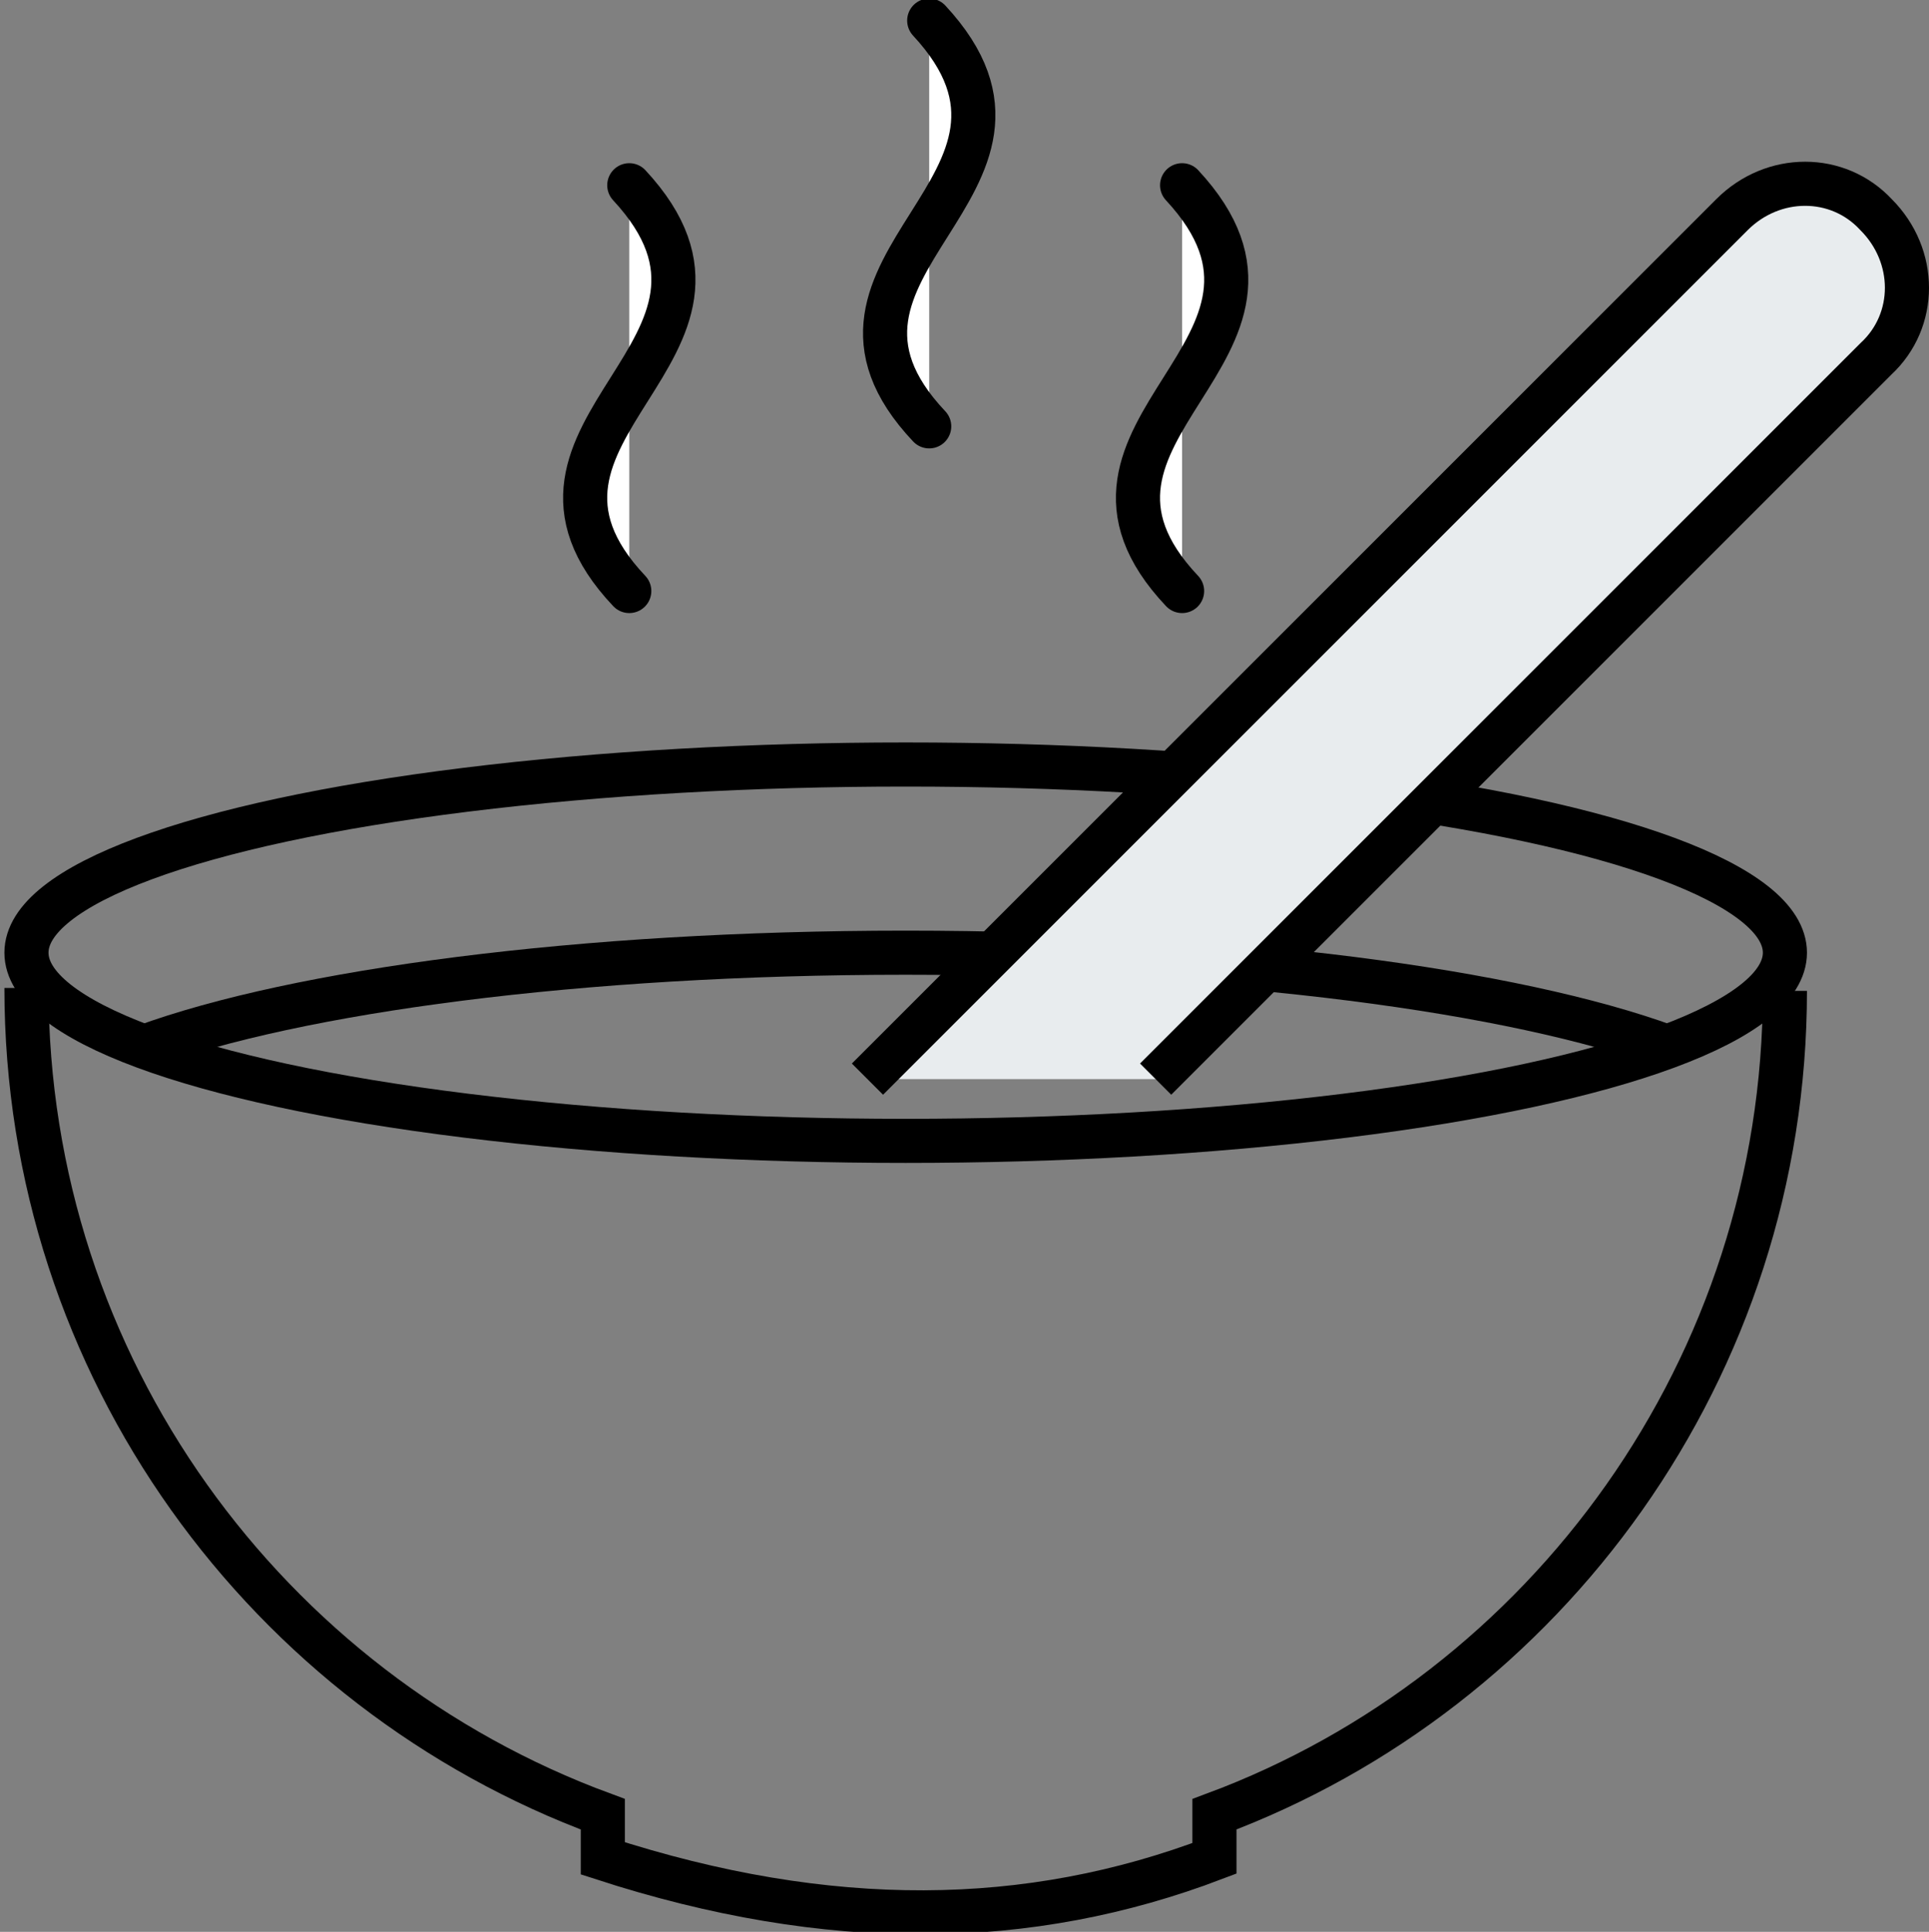
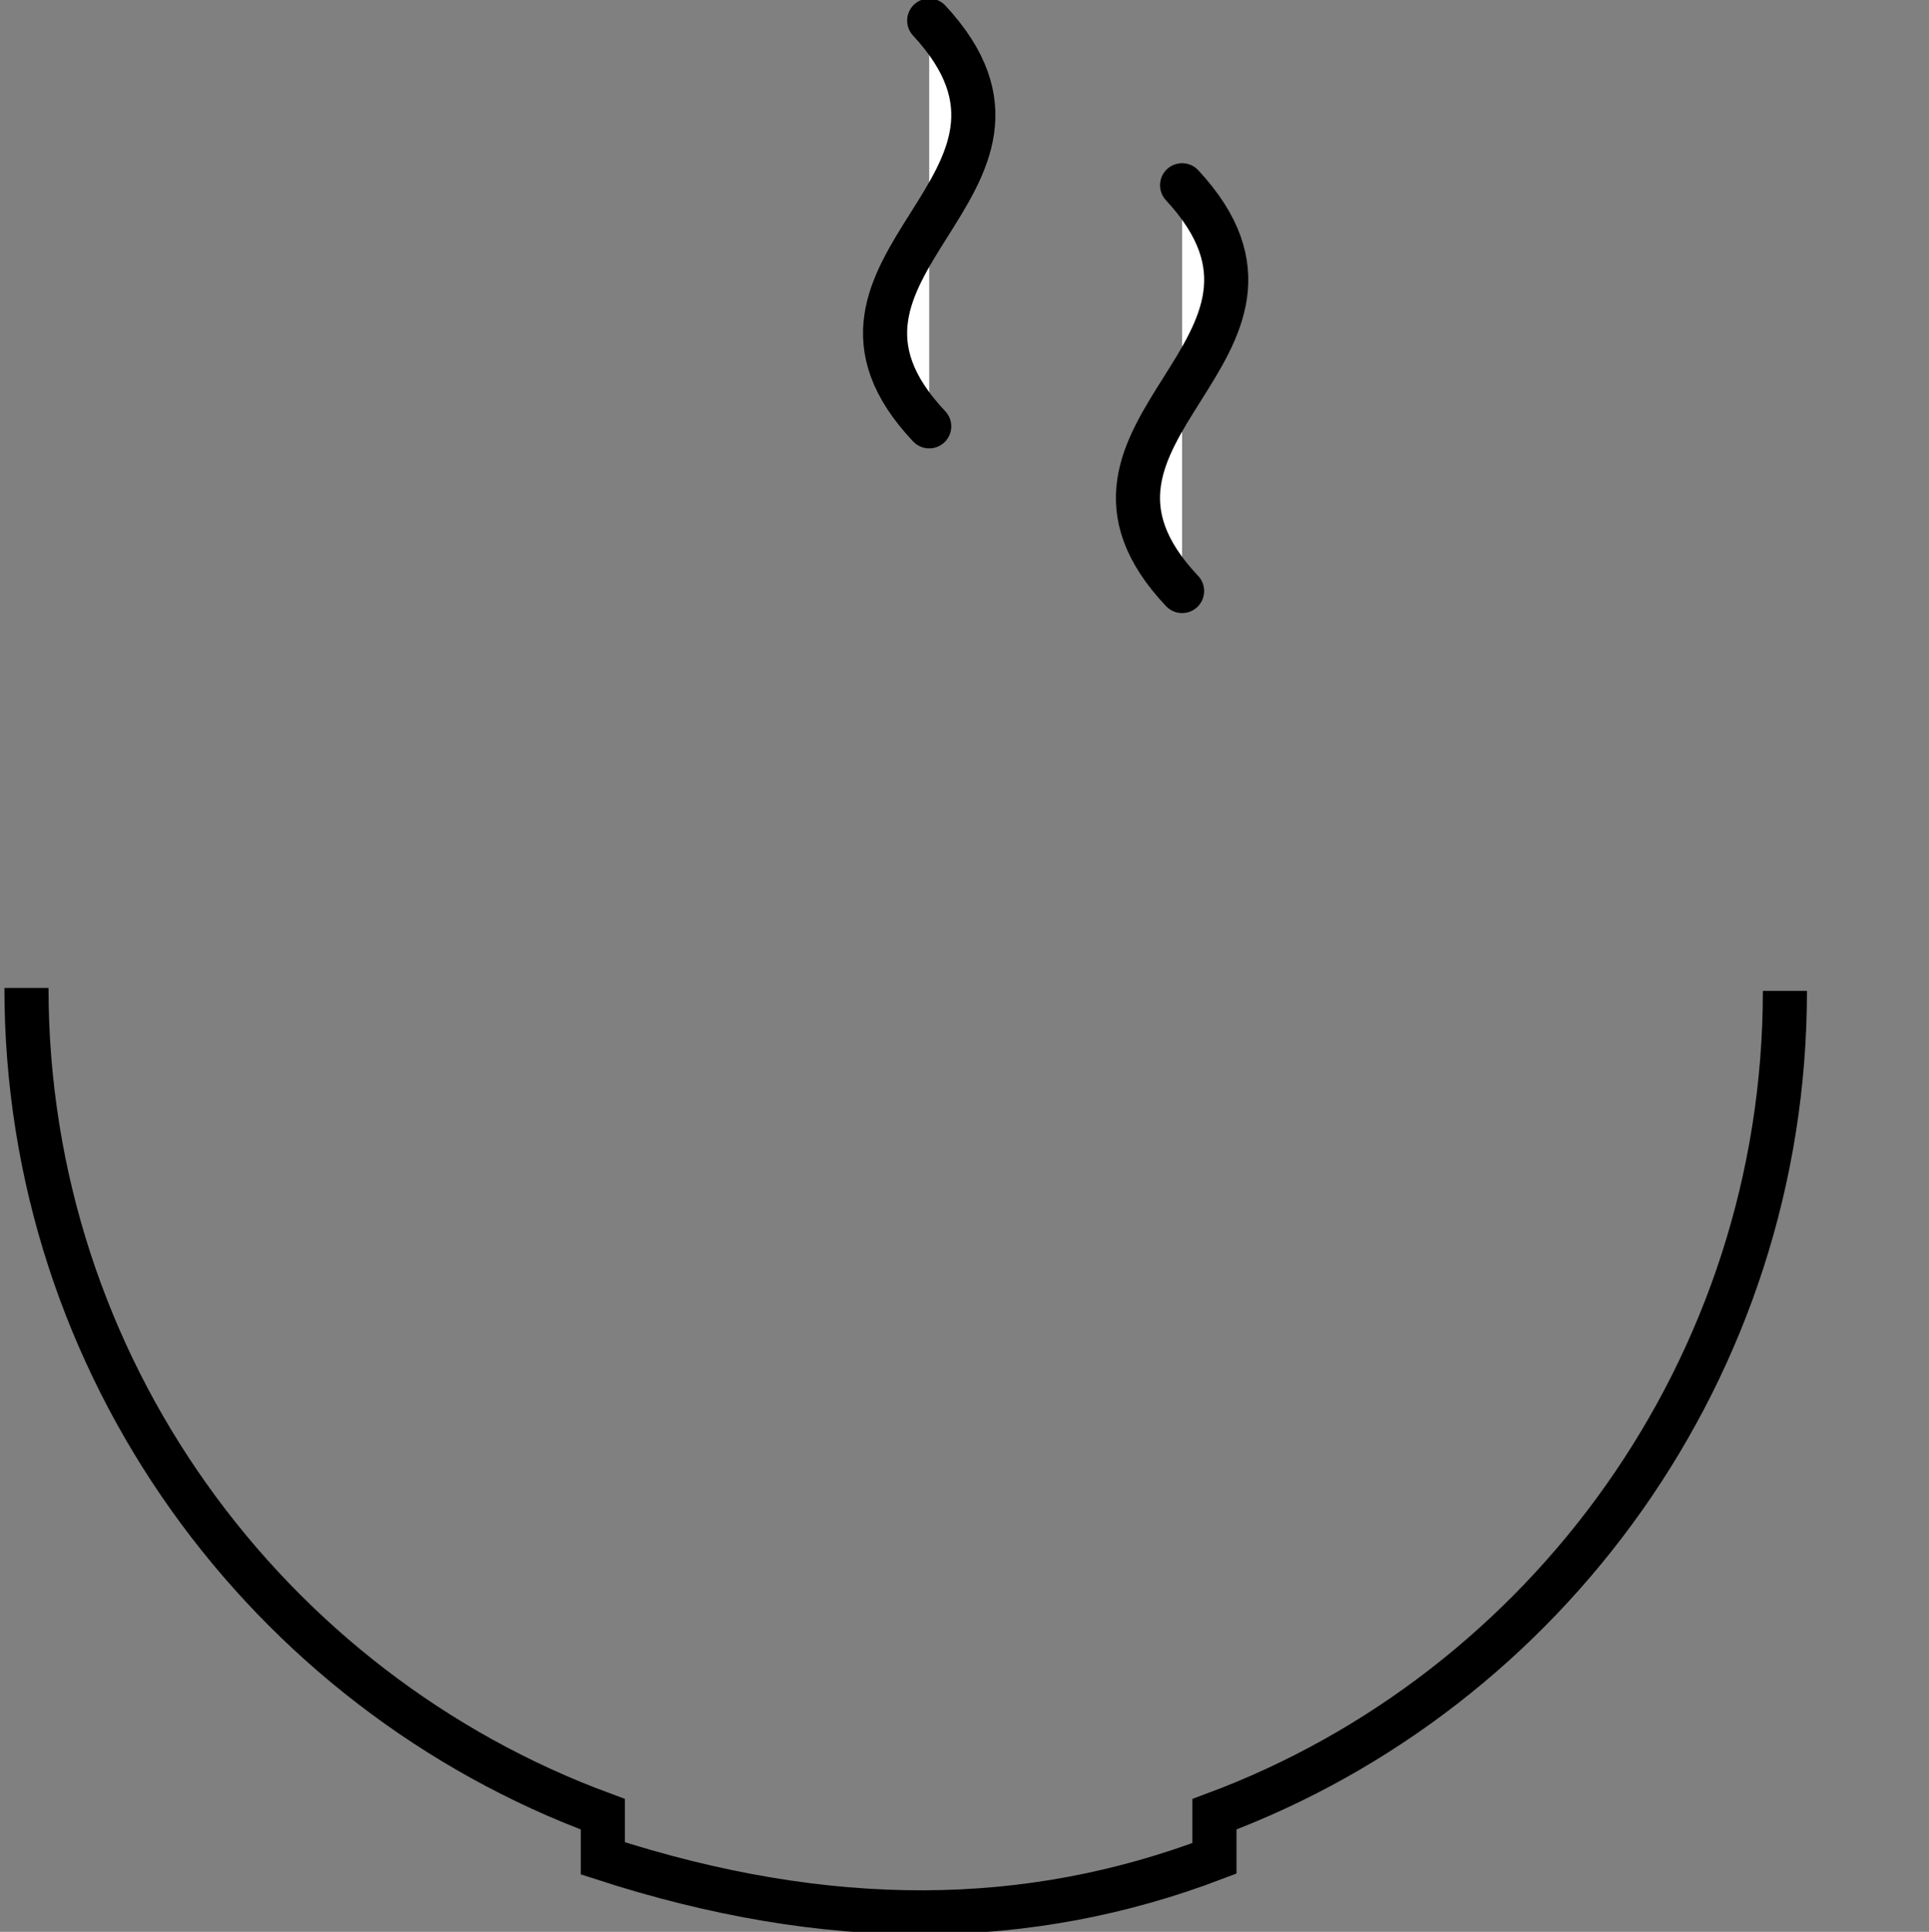
<svg xmlns="http://www.w3.org/2000/svg" version="1.1" id="Layer_1" x="0px" y="0px" viewBox="0 0 65.6 65.7" style="enable-background:new 0 0 65.6 65.7;" xml:space="preserve">
  <rect x="0" y="0" width="65.6" height="65.7" fill="#808080" stroke="none" />
  <style type="text/css">
	.st0{fill:none;stroke:#000000;stroke-width:1.5;stroke-miterlimit:10;}
    .st1 {
        fill: #e8ecee;
        stroke: #000000;
        stroke-width: 1.5;
        stroke-miterlimit: 10;
    }
	.st2{fill:#FFFFFF;stroke:#000000;stroke-width:1.5;stroke-linecap:round;stroke-miterlimit:10;}
</style>
  <path class="st0" d="M0.9,33.6c0,12.9,8.2,23.9,19.6,28.1v1.5c7.7,2.5,14.5,2.4,20.8,0v-1.5c11.3-4.2,19.4-15.2,19.4-28" />
-   <ellipse class="st0" cx="30.8" cy="32.4" rx="29.9" ry="6.4" />
-   <path class="st0" d="M4.9,35.6c5.2-1.9,14.8-3.2,25.9-3.2s20.7,1.3,25.9,3.2" />
-   <path class="st1" d="M29.5,36.7L58.9,7.3c1.4-1.4,3.6-1.4,4.9,0l0,0c1.4,1.4,1.4,3.6,0,4.9L39.3,36.7" />
  <path class="st2" d="M31.6,0.7c5.2,5.6-5.2,8.3,0,13.8" />
-   <path class="st2" d="M21.4,6.3c5.2,5.6-5.2,8.3,0,13.8" />
  <path class="st2" d="M40.2,6.3c5.2,5.6-5.2,8.3,0,13.8" />
</svg>